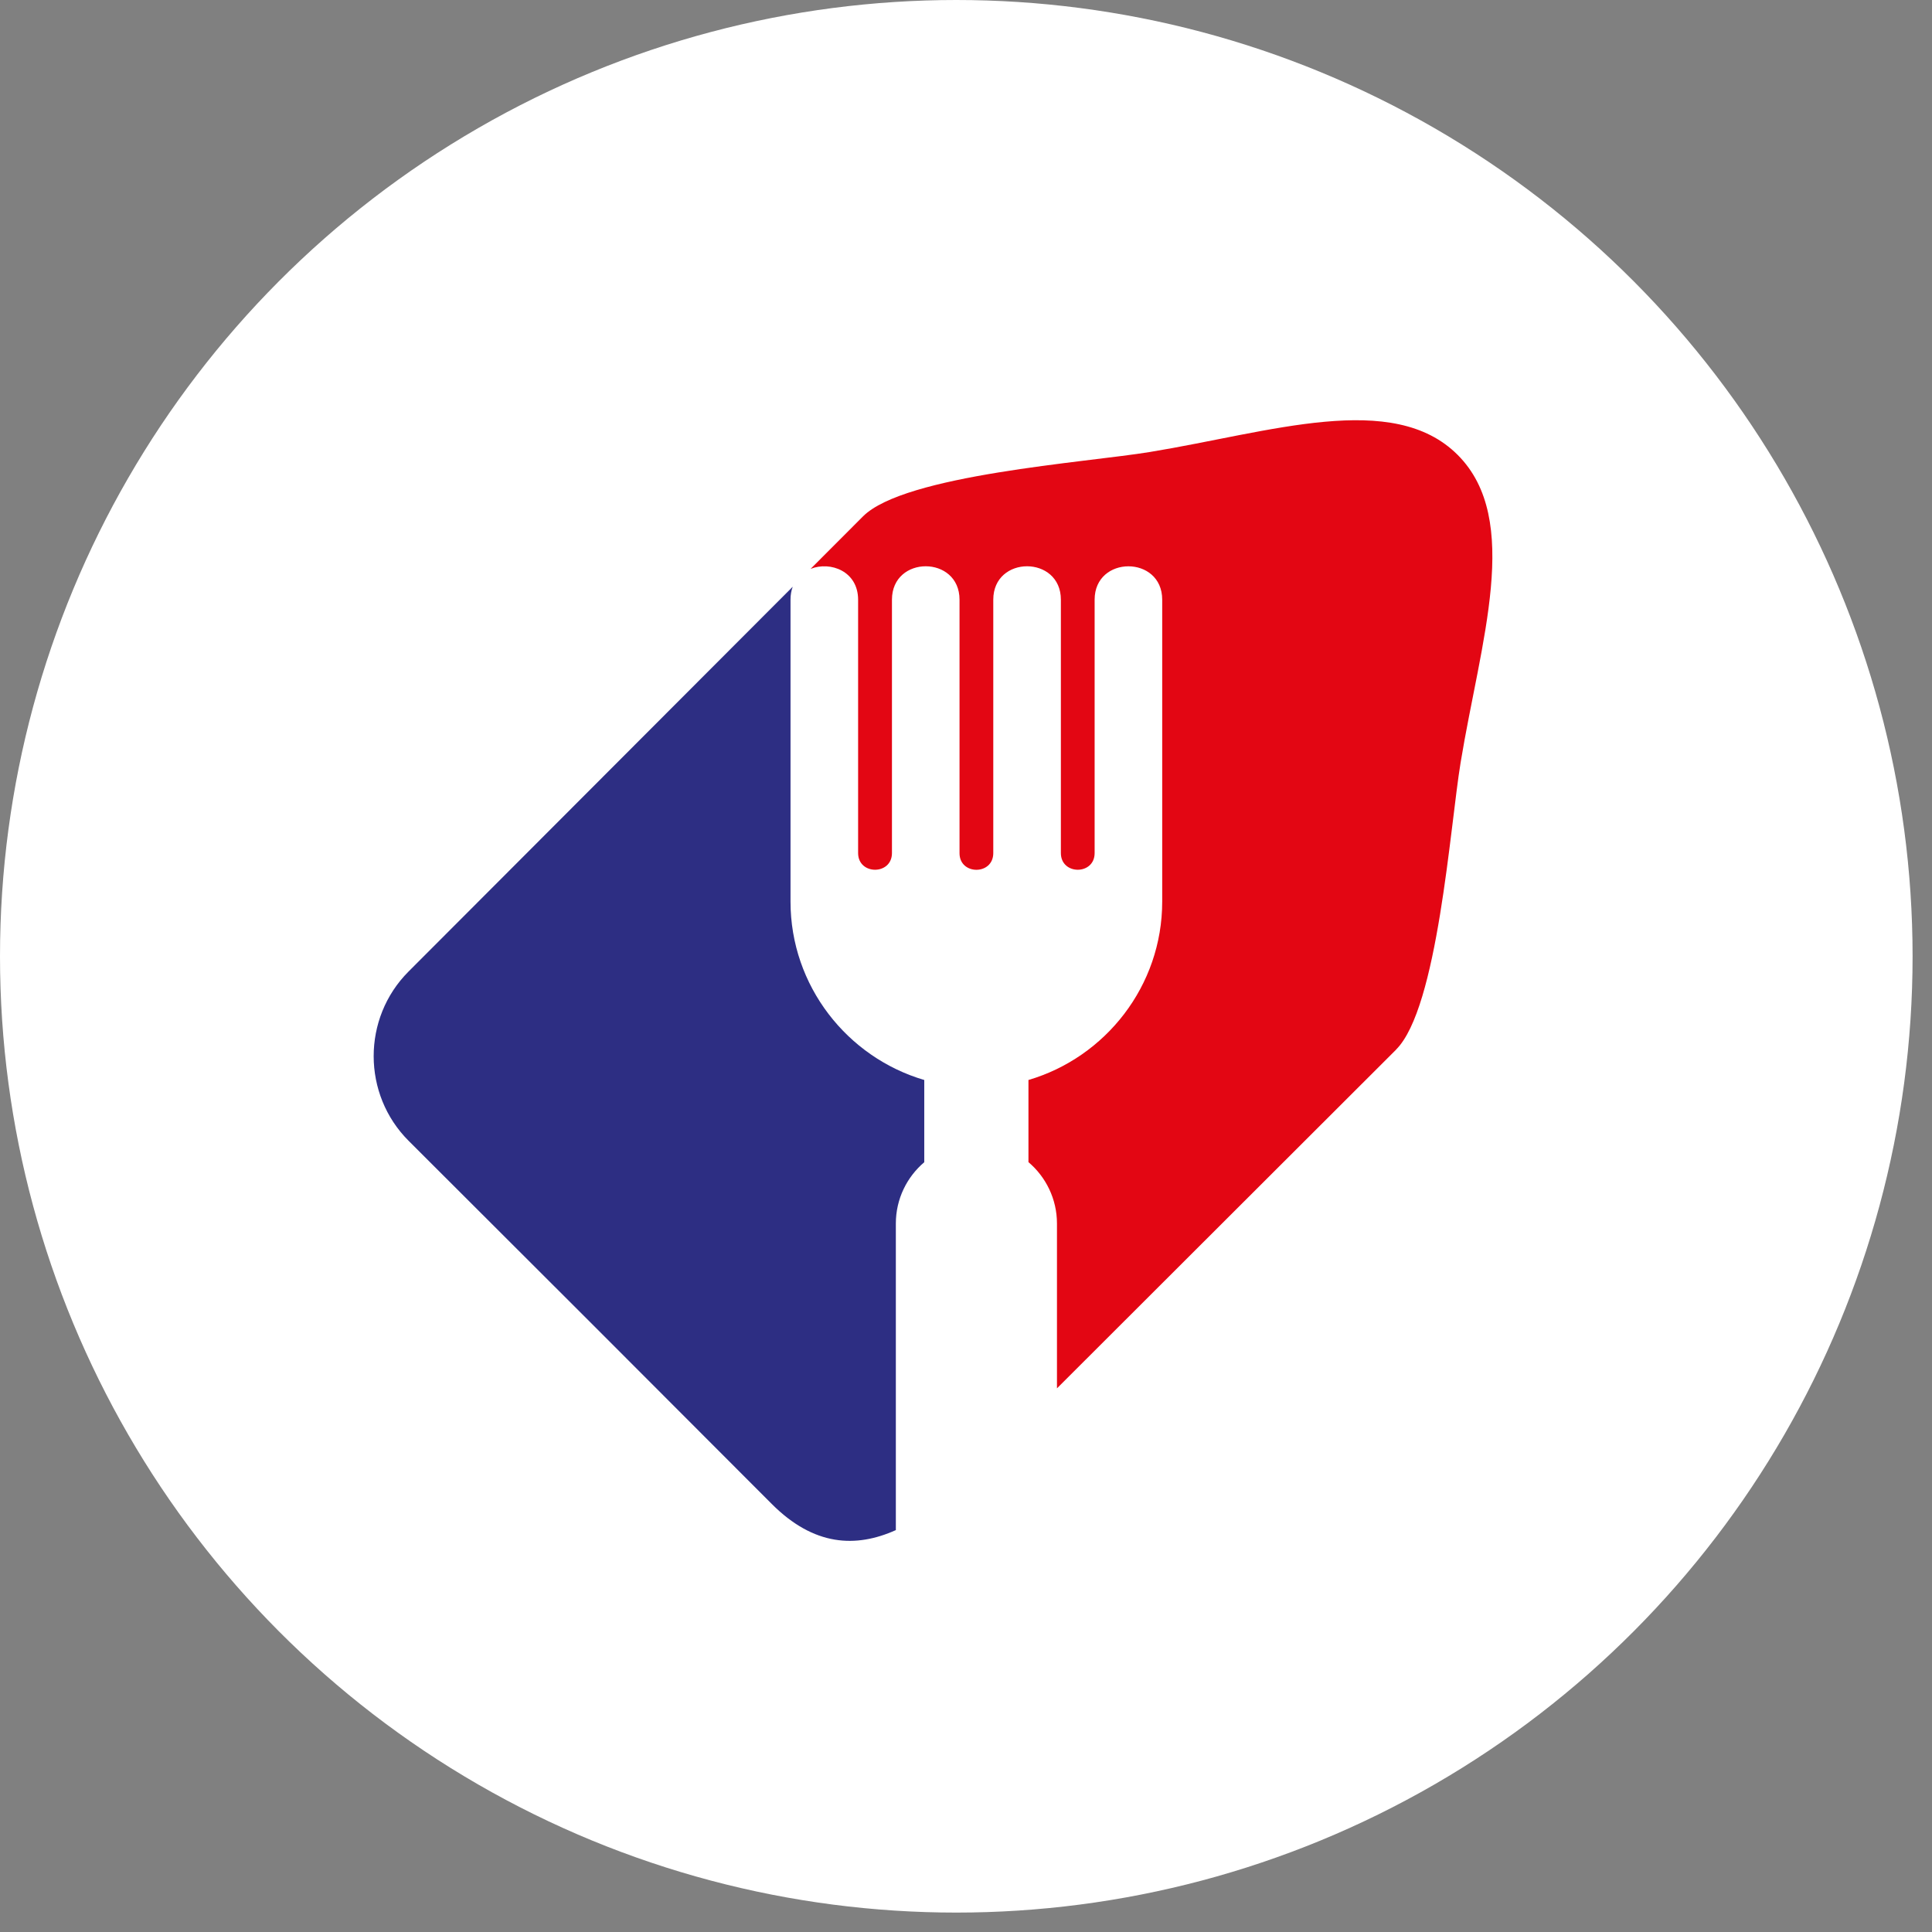
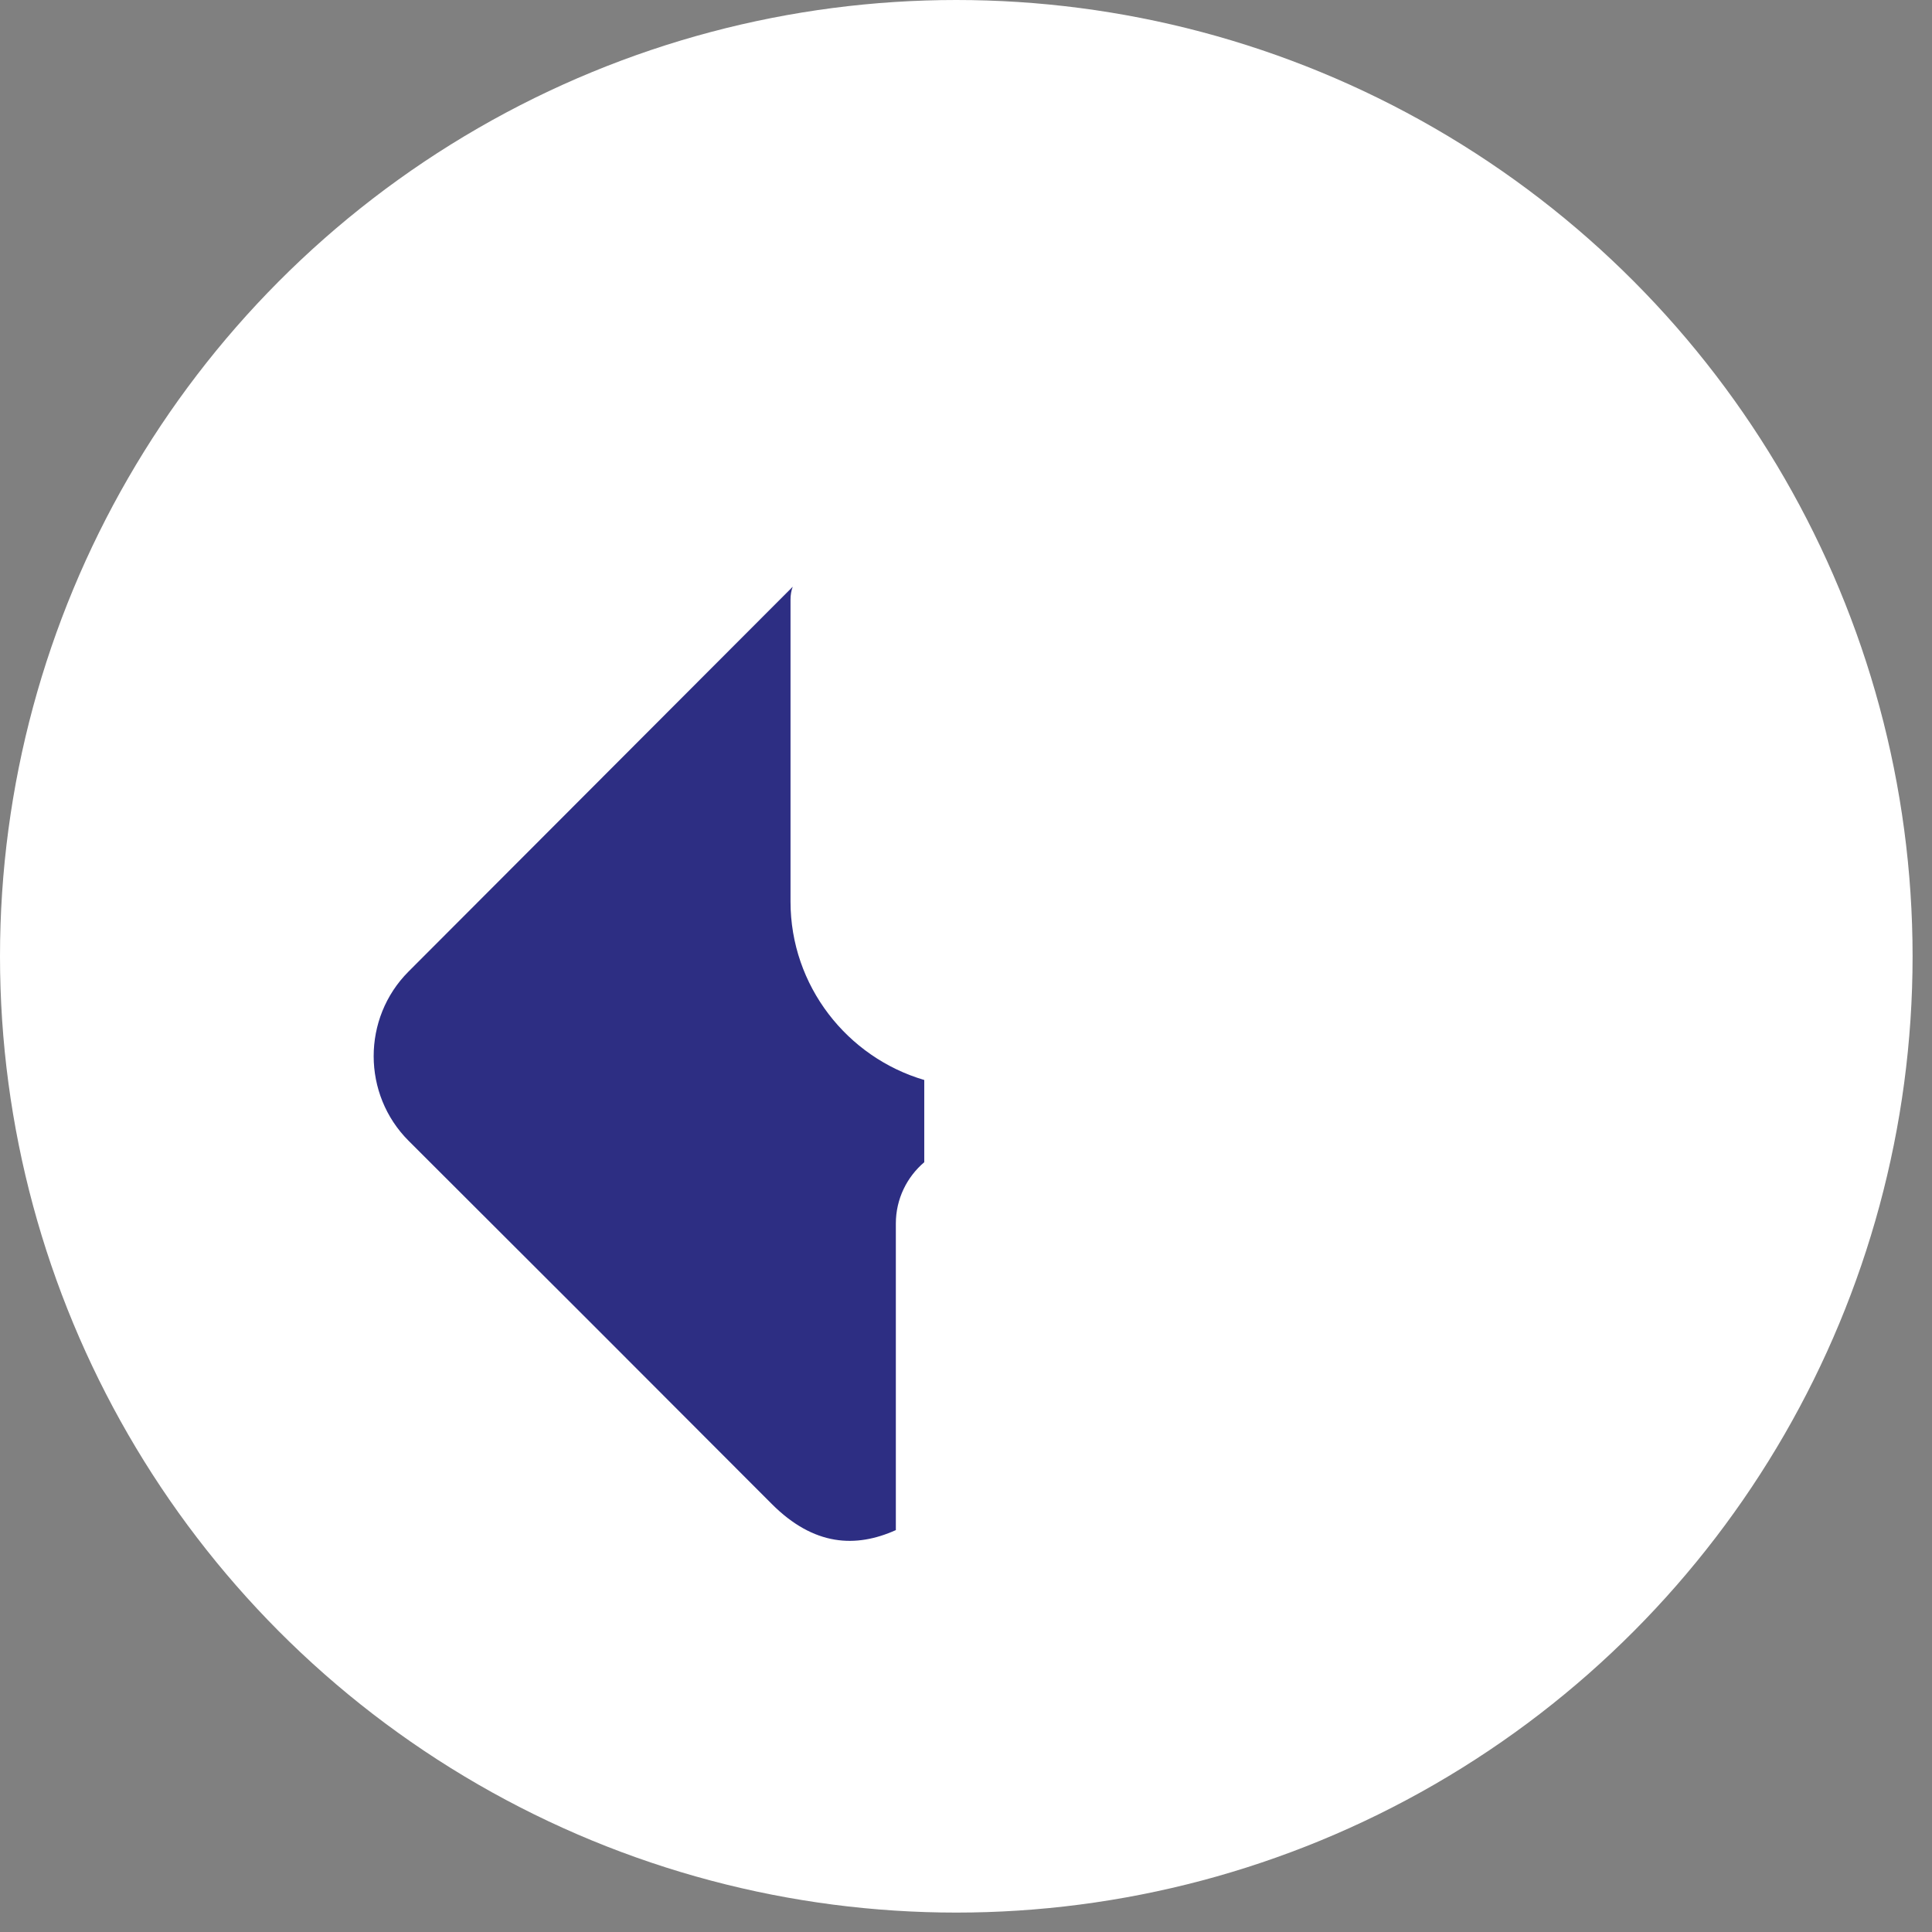
<svg xmlns="http://www.w3.org/2000/svg" width="83" height="83" viewBox="0 0 83 83" fill="none">
  <rect x="0" y="0" width="83" height="83" fill="#808080" stroke="none" />
  <circle cx="41.083" cy="41.083" r="41.083" fill="white" />
-   <path fill-rule="evenodd" clip-rule="evenodd" d="M59.979 45.088C61.769 43.303 62.295 35.515 62.749 32.76C63.596 27.594 65.405 22.325 62.623 19.543C59.842 16.762 54.573 18.57 49.406 19.417C46.648 19.871 38.864 20.394 37.075 22.184L34.824 24.439C35.678 24.099 36.865 24.542 36.865 25.763V36.648C36.865 37.602 38.319 37.606 38.319 36.648V25.763C38.319 23.847 41.222 23.851 41.222 25.763V36.667C41.234 37.602 42.672 37.606 42.672 36.648V25.763C42.672 23.847 45.576 23.851 45.576 25.763V36.648C45.576 37.602 47.026 37.606 47.026 36.648V25.763C47.026 23.851 49.929 23.851 49.929 25.763V38.735C49.929 42.352 47.495 45.424 44.183 46.397V49.926C44.931 50.56 45.408 51.51 45.408 52.563V59.644L59.983 45.088H59.979Z" fill="#E30613" />
  <path fill-rule="evenodd" clip-rule="evenodd" d="M39.707 49.926V46.397C36.395 45.424 33.961 42.352 33.961 38.735V25.763C33.961 25.553 33.995 25.37 34.056 25.206L17.551 41.738C15.551 43.741 15.555 47.015 17.558 49.014L25.361 56.806L33.152 64.608C34.968 66.428 36.769 66.505 38.486 65.734V52.563C38.486 51.506 38.963 50.56 39.711 49.926H39.707Z" fill="#2D2E83" />
</svg>